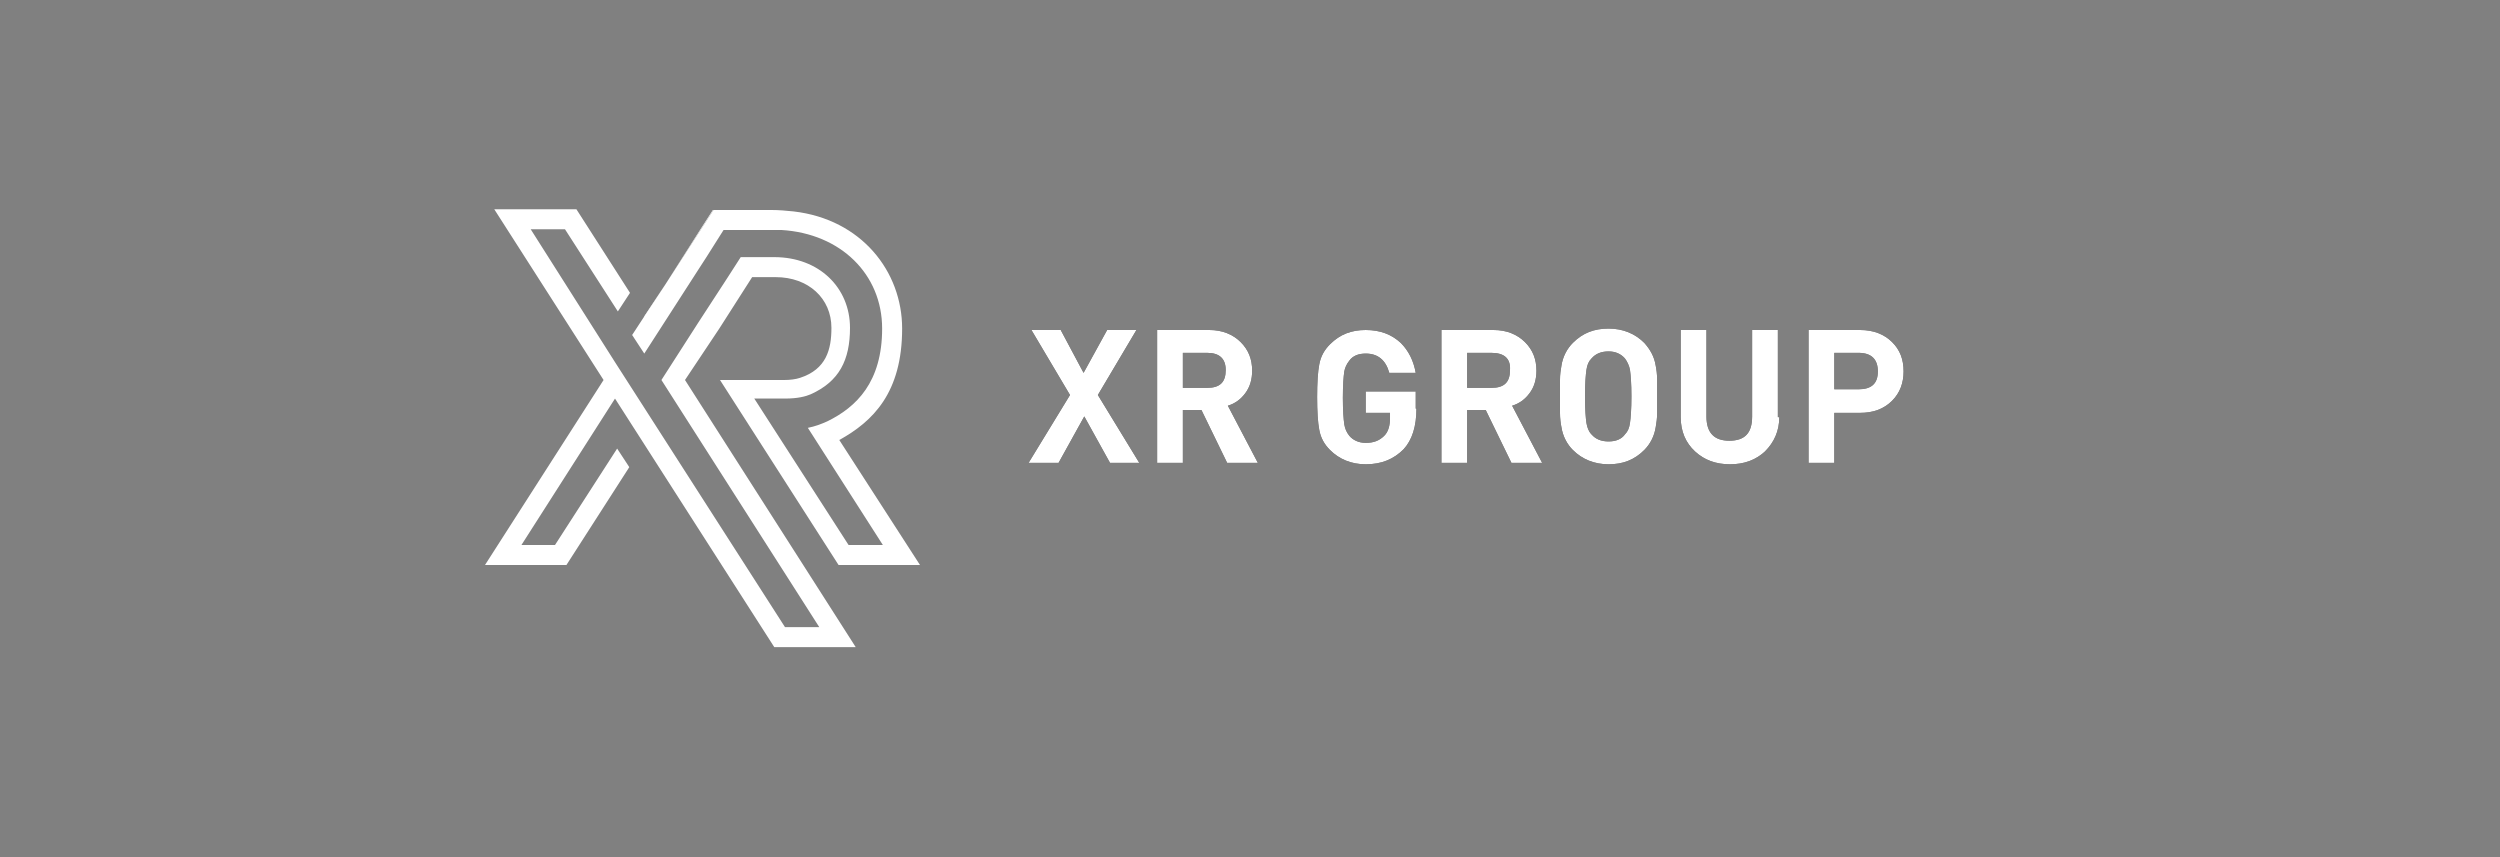
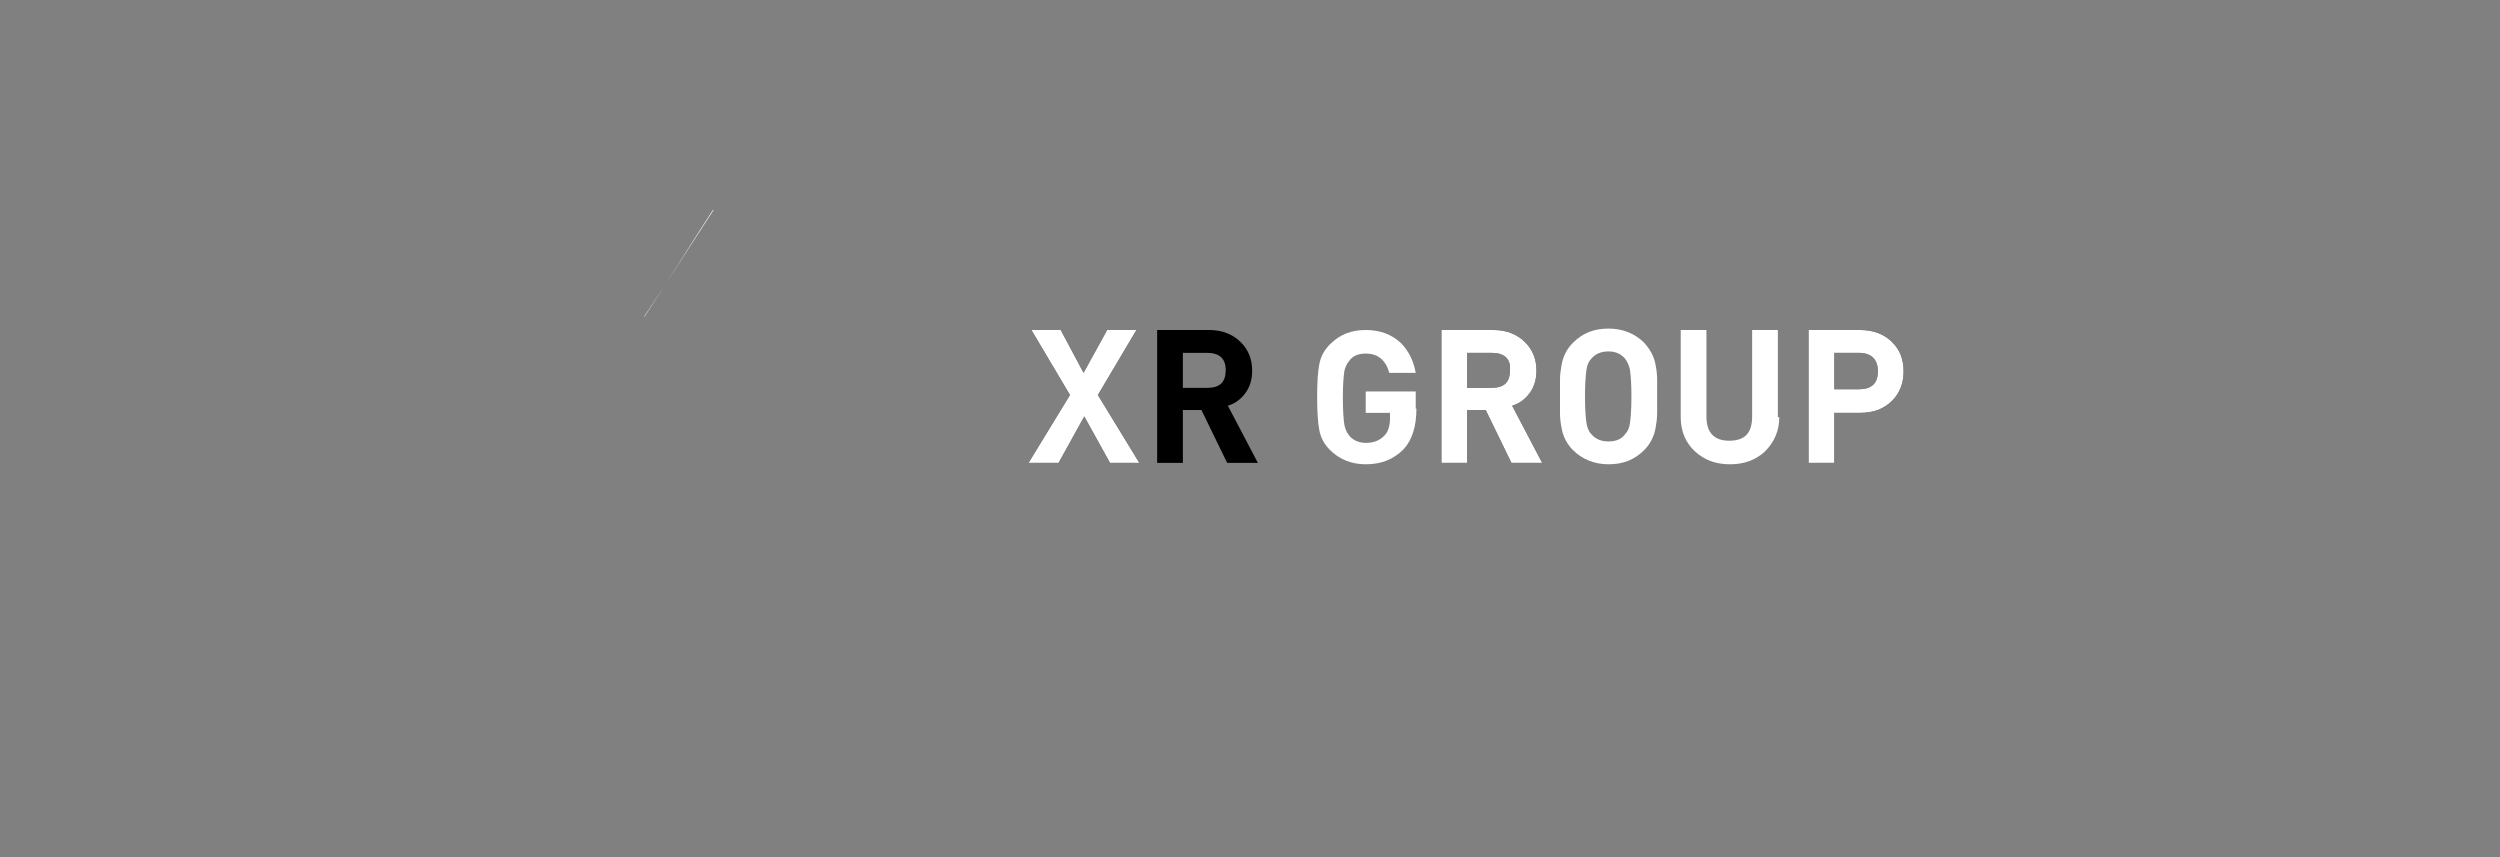
<svg xmlns="http://www.w3.org/2000/svg" version="1.1" id="Layer_1" x="0px" y="0px" viewBox="0 0 350 120" style="enable-background:new 0 0 350 120;" xml:space="preserve">
  <rect x="0" y="0" width="350" height="120" fill="#808080" stroke="none" />
  <style type="text/css">.st0{fill:#FFFFFF;}	.st1{display:none;fill:#FFFFFF;}</style>
  <g>
    <g>
      <polygon class="st0" points="90.2,44.4 93.1,39.9 90.2,44.3 " />
-       <path class="st0" d="M99.1,48.4l1.6-2.4l4.6-7.2h3.3c4.6,0,7.8,3,7.8,7.1c0,3-0.7,5.8-4.4,7c-0.6,0.2-1.4,0.3-2.2,0.3h-9l0,0h0 l16.6,25.9h11.4l-11.3-17.5c4.7-2.6,8.8-6.6,8.8-15.6c0-8-5.7-15.3-15.2-16.4c-1-0.1-2-0.2-3.1-0.2h-8.1l-6.8,10.5l-2.9,4.4l0,0 l-1.7,2.6l1.7,2.6l7.6-11.8l1.1-1.7l2.4-3.8h4.8h1.9c0.5,0,1,0,1.4,0c8.3,0.5,14.1,6.2,14.1,13.8c0,7.5-3.6,11-7.7,13h0 c-0.9,0.4-1.7,0.7-2.7,0.9l10.5,16.4h-4.8l-13.2-20.5h4.3c1.8,0,2.9-0.3,3.6-0.6c4-1.8,5.5-4.8,5.5-9.3c0-5.6-4.3-9.9-10.6-9.9 H107h-3.3l-1.8,2.8l-1.3,2l-2.8,4.3l-5.2,8.1l22.1,34.6h-4.8L86.1,50.7l0,0L74.3,32.1l4.8,0l7.4,11.5l1.7-2.6l-7.5-11.7H69.2 l15.3,23.9L67.9,79.1h11.4l8.8-13.7l-1.7-2.6l-8.7,13.5H73l13.1-20.5l22.3,34.8h11.4L95.9,53.2L99.1,48.4z" />
      <polygon class="st0" points="98,32.2 93.1,39.9 99.9,29.4 99.8,29.4 " />
    </g>
    <path class="st1" d="M155,64.8l-3.5-6.3l-3.5,6.3h-4l5.6-9.3l-5.3-8.8h4l3.1,5.8l3.2-5.8h4l-5.3,8.8l5.6,9.3H155z M171.5,64.8 l-3.5-7.2h-2.5v7.2H162V46.7h7.1c3.7,0,5.9,2.5,5.9,5.5c0,2.5-1.5,4.1-3.3,4.7l4,7.8H171.5z M168.8,49.9h-3.3v4.8h3.3 c1.5,0,2.6-1,2.6-2.4C171.4,50.9,170.4,49.9,168.8,49.9z M191.6,65c-1.9,0-3.6-0.7-4.9-2c-0.8-0.8-1.3-1.7-1.5-2.7 c-0.2-1-0.3-2.5-0.3-4.5c0-2,0.1-3.5,0.3-4.5c0.2-1,0.7-1.9,1.5-2.7c1.3-1.3,2.9-2,4.9-2c3.5,0,6,2,6.7,5.7h-3.6 c-0.4-1.5-1.3-2.6-3-2.6c-1,0-1.7,0.3-2.3,0.9c-0.7,0.8-0.9,1.6-0.9,5.1c0,3.5,0.2,4.3,0.9,5.1c0.5,0.6,1.3,0.9,2.3,0.9 c1.7,0,2.7-1,3-2.6h3.6C197.6,62.9,195,65,191.6,65z M202.1,64.8V46.7H214v3.1h-8.4v4.2h7.1v3.1h-7.1v4.4h8.4v3.1H202.1z M228.8,64.8l-7.2-11.1v11.1h-3.5V46.7h3.1l7.2,11.1V46.7h3.5v18.1H228.8z M243.9,49.9v14.9h-3.5V49.9h-4.7v-3.1h13l-2.1,3.1H243.9 z M252.4,64.8V46.7h11.9v3.1h-8.4v4.2h7.1v3.1h-7.1v4.4h8.4v3.1H252.4z M278,64.8l-3.5-7.2H272v7.2h-3.5V46.7h7.1 c3.7,0,5.9,2.5,5.9,5.5c0,2.5-1.5,4.1-3.3,4.7l4,7.8H278z M275.3,49.9H272v4.8h3.3c1.5,0,2.6-1,2.6-2.4 C277.8,50.9,276.8,49.9,275.3,49.9z" />
    <g>
      <g>
        <path d="M155.4,64.8l-3.6-6.5l-3.6,6.5h-4.2l5.8-9.5l-5.4-9.1h4.1l3.2,6l3.3-6h4.1l-5.4,9.1l5.8,9.5H155.4z" />
        <path d="M171.8,64.8l-3.6-7.4h-2.6v7.4h-3.6V46.2h7.3c1.8,0,3.3,0.6,4.4,1.7c1.1,1.1,1.6,2.4,1.6,4c0,1.2-0.3,2.3-1,3.2 c-0.6,0.8-1.4,1.4-2.4,1.7l4.2,8H171.8z M169,49.4h-3.4v4.9h3.4c1.8,0,2.6-0.8,2.6-2.5C171.6,50.2,170.7,49.4,169,49.4z" />
-         <path d="M198.3,57.2c0,2.5-0.6,4.4-1.8,5.7c-1.4,1.4-3.1,2.1-5.3,2.1c-2,0-3.7-0.7-5-2c-0.8-0.8-1.3-1.7-1.5-2.8 c-0.2-1-0.3-2.6-0.3-4.6s0.1-3.6,0.3-4.6c0.2-1.1,0.7-2,1.5-2.8c1.4-1.4,3-2,5-2c2,0,3.6,0.6,4.9,1.8c1.1,1.1,1.8,2.5,2.1,4.2 h-3.7c-0.5-1.8-1.6-2.7-3.3-2.7c-1,0-1.8,0.3-2.3,1c-0.4,0.5-0.6,1-0.7,1.5c-0.1,0.7-0.2,1.9-0.2,3.7c0,1.8,0.1,3,0.2,3.7 c0.1,0.6,0.3,1.1,0.7,1.6c0.5,0.6,1.3,1,2.3,1c1.1,0,1.9-0.3,2.6-1c0.6-0.6,0.8-1.5,0.8-2.5v-0.7h-3.4v-3h7V57.2z" />
        <path d="M211.6,64.8l-3.6-7.4h-2.6v7.4h-3.6V46.2h7.3c1.8,0,3.3,0.6,4.4,1.7c1.1,1.1,1.6,2.4,1.6,4c0,1.2-0.3,2.3-1,3.2 c-0.6,0.8-1.4,1.4-2.4,1.7l4.2,8H211.6z M208.8,49.4h-3.4v4.9h3.4c1.8,0,2.6-0.8,2.6-2.5C211.5,50.2,210.6,49.4,208.8,49.4z" />
-         <path d="M232,56.7c0,0.4,0,0.8,0,1.1c0,0.8-0.1,1.4-0.2,2c-0.2,1.3-0.8,2.4-1.6,3.2c-1.4,1.4-3,2-5,2c-2,0-3.7-0.7-5-2 c-0.8-0.8-1.4-1.9-1.6-3.2c-0.1-0.5-0.2-1.2-0.2-2c0-0.3,0-0.7,0-1.1v-2.4c0-0.4,0-0.8,0-1.1c0-0.8,0.1-1.4,0.2-2 c0.2-1.3,0.8-2.4,1.6-3.2c1.4-1.4,3-2,5-2c2,0,3.7,0.7,5,2c0.8,0.9,1.4,1.9,1.6,3.2c0.1,0.5,0.2,1.2,0.2,2c0,0.3,0,0.7,0,1.1 V56.7z M228.2,51.8c-0.1-0.6-0.4-1.2-0.7-1.6c-0.6-0.7-1.4-1-2.3-1c-1,0-1.8,0.3-2.4,1c-0.4,0.4-0.6,0.9-0.7,1.6 c-0.1,0.7-0.2,1.9-0.2,3.7c0,1.8,0.1,3,0.2,3.7c0.1,0.6,0.3,1.2,0.7,1.6c0.6,0.7,1.4,1,2.4,1c1,0,1.8-0.3,2.3-1 c0.4-0.4,0.6-0.9,0.7-1.6c0.1-0.7,0.2-1.9,0.2-3.7C228.4,53.7,228.3,52.5,228.2,51.8z" />
-         <path d="M249.1,58.4c0,1.9-0.7,3.5-2,4.8c-1.3,1.2-2.9,1.8-4.9,1.8s-3.6-0.6-4.9-1.8c-1.3-1.2-2-2.8-2-4.8V46.2h3.6v12.1 c0,2.3,1.1,3.4,3.2,3.4c2.2,0,3.2-1.1,3.2-3.4V46.2h3.6V58.4z" />
        <path d="M264.9,56.1c-1.2,1.2-2.7,1.7-4.5,1.7h-3.6v7h-3.6V46.2h7.2c1.9,0,3.4,0.6,4.5,1.7c1.1,1.1,1.6,2.4,1.6,4.1 C266.5,53.6,266,55,264.9,56.1z M260.2,49.4h-3.4v5.1h3.4c1.8,0,2.7-0.8,2.7-2.5C262.9,50.3,262,49.4,260.2,49.4z" />
      </g>
      <g>
        <path class="st0" d="M155.4,64.8l-3.6-6.5l-3.6,6.5h-4.2l5.8-9.5l-5.4-9.1h4.1l3.2,6l3.3-6h4.1l-5.4,9.1l5.8,9.5H155.4z" />
-         <path class="st0" d="M171.8,64.8l-3.6-7.4h-2.6v7.4h-3.6V46.2h7.3c1.8,0,3.3,0.6,4.4,1.7c1.1,1.1,1.6,2.4,1.6,4 c0,1.2-0.3,2.3-1,3.2c-0.6,0.8-1.4,1.4-2.4,1.7l4.2,8H171.8z M169,49.4h-3.4v4.9h3.4c1.8,0,2.6-0.8,2.6-2.5 C171.6,50.2,170.7,49.4,169,49.4z" />
        <path class="st0" d="M198.3,57.2c0,2.5-0.6,4.4-1.8,5.7c-1.4,1.4-3.1,2.1-5.3,2.1c-2,0-3.7-0.7-5-2c-0.8-0.8-1.3-1.7-1.5-2.8 c-0.2-1-0.3-2.6-0.3-4.6s0.1-3.6,0.3-4.6c0.2-1.1,0.7-2,1.5-2.8c1.4-1.4,3-2,5-2c2,0,3.6,0.6,4.9,1.8c1.1,1.1,1.8,2.5,2.1,4.2 h-3.7c-0.5-1.8-1.6-2.7-3.3-2.7c-1,0-1.8,0.3-2.3,1c-0.4,0.5-0.6,1-0.7,1.5c-0.1,0.7-0.2,1.9-0.2,3.7c0,1.8,0.1,3,0.2,3.7 c0.1,0.6,0.3,1.1,0.7,1.6c0.5,0.6,1.3,1,2.3,1c1.1,0,1.9-0.3,2.6-1c0.6-0.6,0.8-1.5,0.8-2.5v-0.7h-3.4v-3h7V57.2z" />
        <path class="st0" d="M211.6,64.8l-3.6-7.4h-2.6v7.4h-3.6V46.2h7.3c1.8,0,3.3,0.6,4.4,1.7c1.1,1.1,1.6,2.4,1.6,4 c0,1.2-0.3,2.3-1,3.2c-0.6,0.8-1.4,1.4-2.4,1.7l4.2,8H211.6z M208.8,49.4h-3.4v4.9h3.4c1.8,0,2.6-0.8,2.6-2.5 C211.5,50.2,210.6,49.4,208.8,49.4z" />
        <path class="st0" d="M232,56.7c0,0.4,0,0.8,0,1.1c0,0.8-0.1,1.4-0.2,2c-0.2,1.3-0.8,2.4-1.6,3.2c-1.4,1.4-3,2-5,2 c-2,0-3.7-0.7-5-2c-0.8-0.8-1.4-1.9-1.6-3.2c-0.1-0.5-0.2-1.2-0.2-2c0-0.3,0-0.7,0-1.1v-2.4c0-0.4,0-0.8,0-1.1 c0-0.8,0.1-1.4,0.2-2c0.2-1.3,0.8-2.4,1.6-3.2c1.4-1.4,3-2,5-2c2,0,3.7,0.7,5,2c0.8,0.9,1.4,1.9,1.6,3.2c0.1,0.5,0.2,1.2,0.2,2 c0,0.3,0,0.7,0,1.1V56.7z M228.2,51.8c-0.1-0.6-0.4-1.2-0.7-1.6c-0.6-0.7-1.4-1-2.3-1c-1,0-1.8,0.3-2.4,1 c-0.4,0.4-0.6,0.9-0.7,1.6c-0.1,0.7-0.2,1.9-0.2,3.7c0,1.8,0.1,3,0.2,3.7c0.1,0.6,0.3,1.2,0.7,1.6c0.6,0.7,1.4,1,2.4,1 c1,0,1.8-0.3,2.3-1c0.4-0.4,0.6-0.9,0.7-1.6c0.1-0.7,0.2-1.9,0.2-3.7C228.4,53.7,228.3,52.5,228.2,51.8z" />
        <path class="st0" d="M249.1,58.4c0,1.9-0.7,3.5-2,4.8c-1.3,1.2-2.9,1.8-4.9,1.8s-3.6-0.6-4.9-1.8c-1.3-1.2-2-2.8-2-4.8V46.2h3.6 v12.1c0,2.3,1.1,3.4,3.2,3.4c2.2,0,3.2-1.1,3.2-3.4V46.2h3.6V58.4z" />
        <path class="st0" d="M264.9,56.1c-1.2,1.2-2.7,1.7-4.5,1.7h-3.6v7h-3.6V46.2h7.2c1.9,0,3.4,0.6,4.5,1.7c1.1,1.1,1.6,2.4,1.6,4.1 C266.5,53.6,266,55,264.9,56.1z M260.2,49.4h-3.4v5.1h3.4c1.8,0,2.7-0.8,2.7-2.5C262.9,50.3,262,49.4,260.2,49.4z" />
      </g>
    </g>
  </g>
</svg>